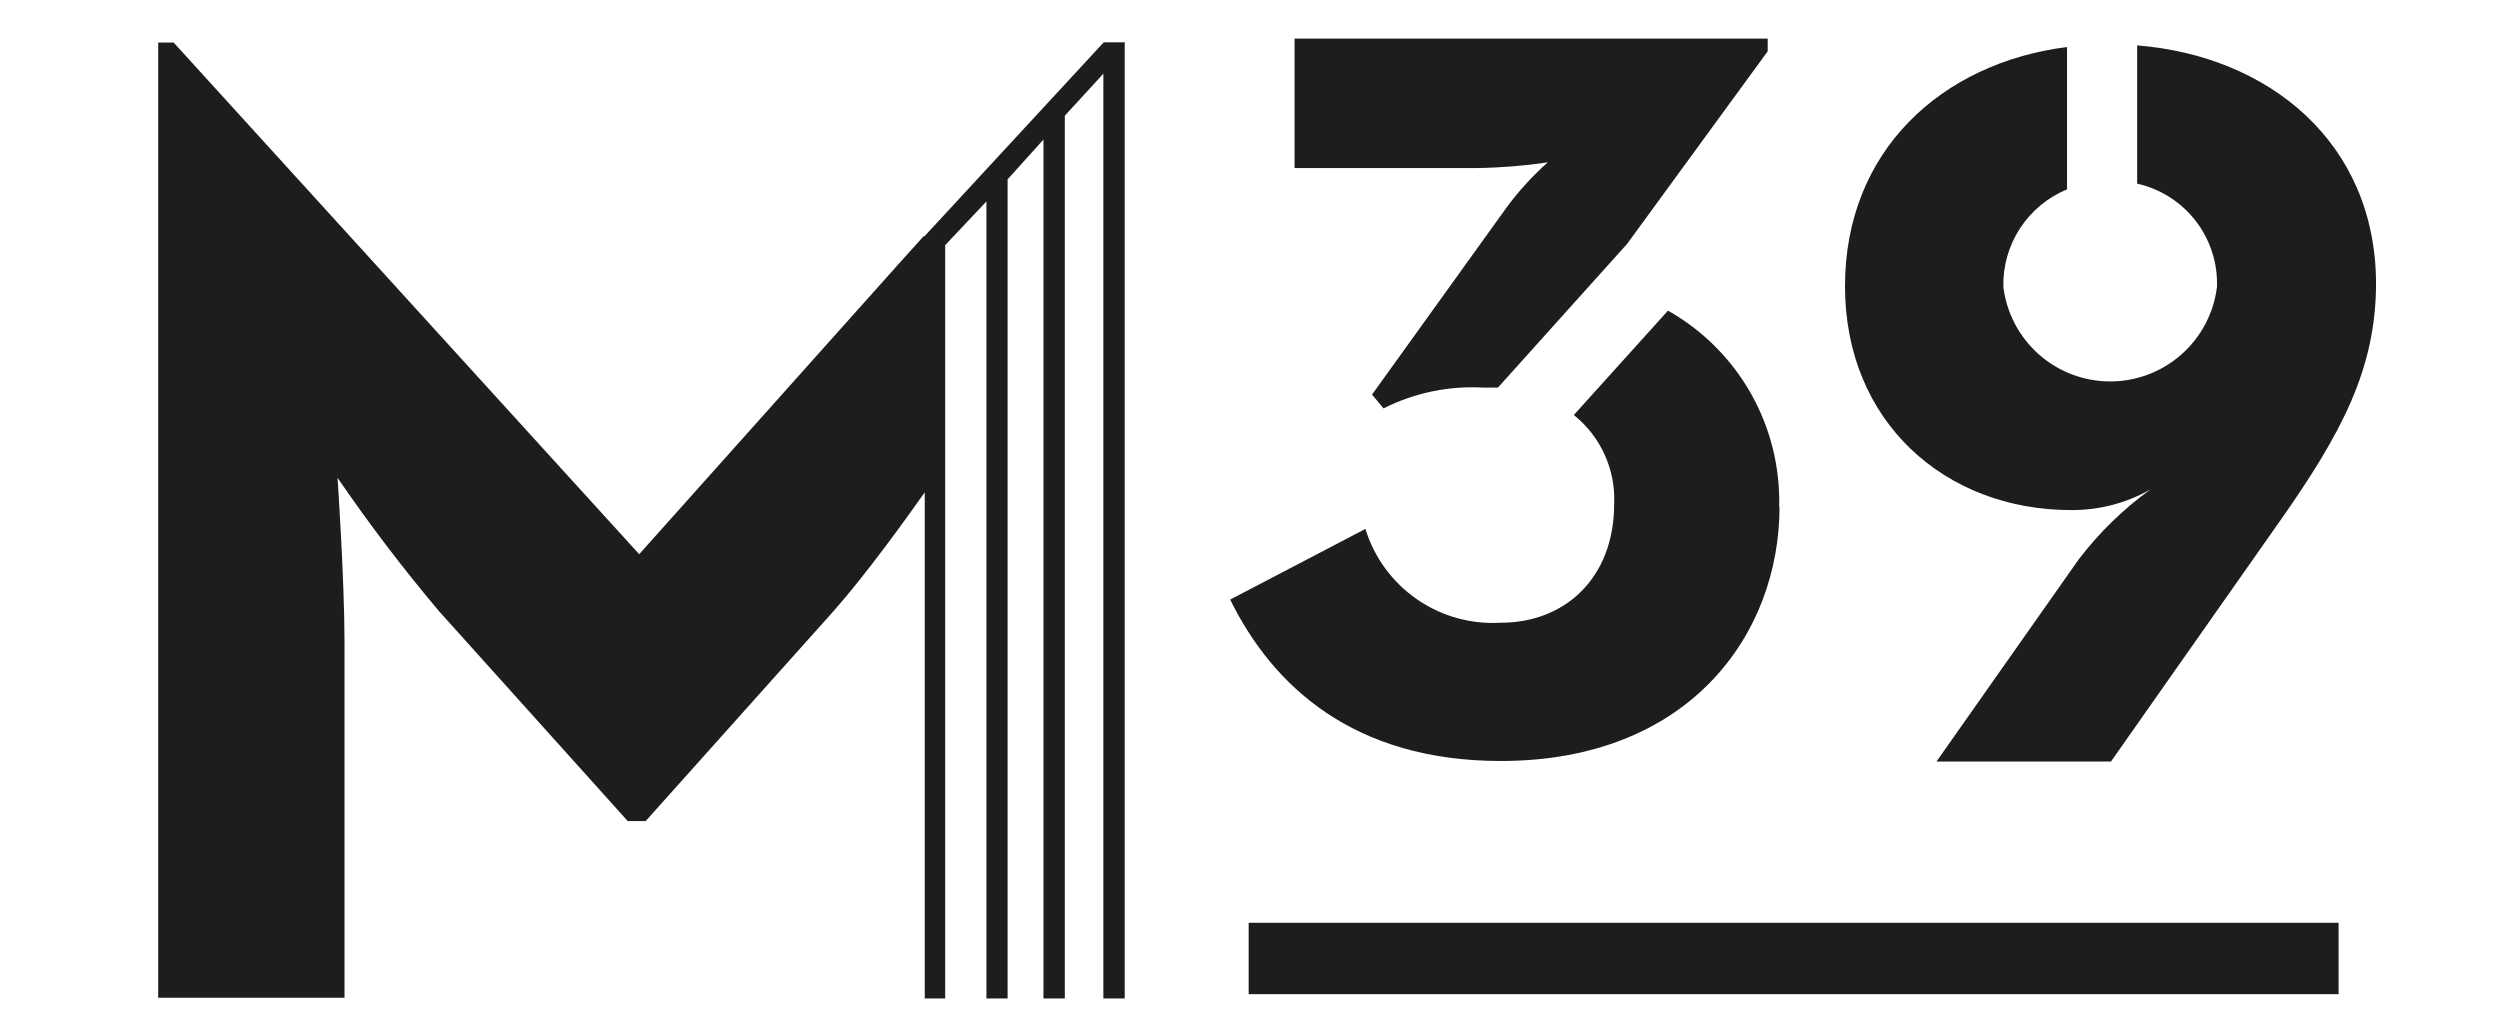
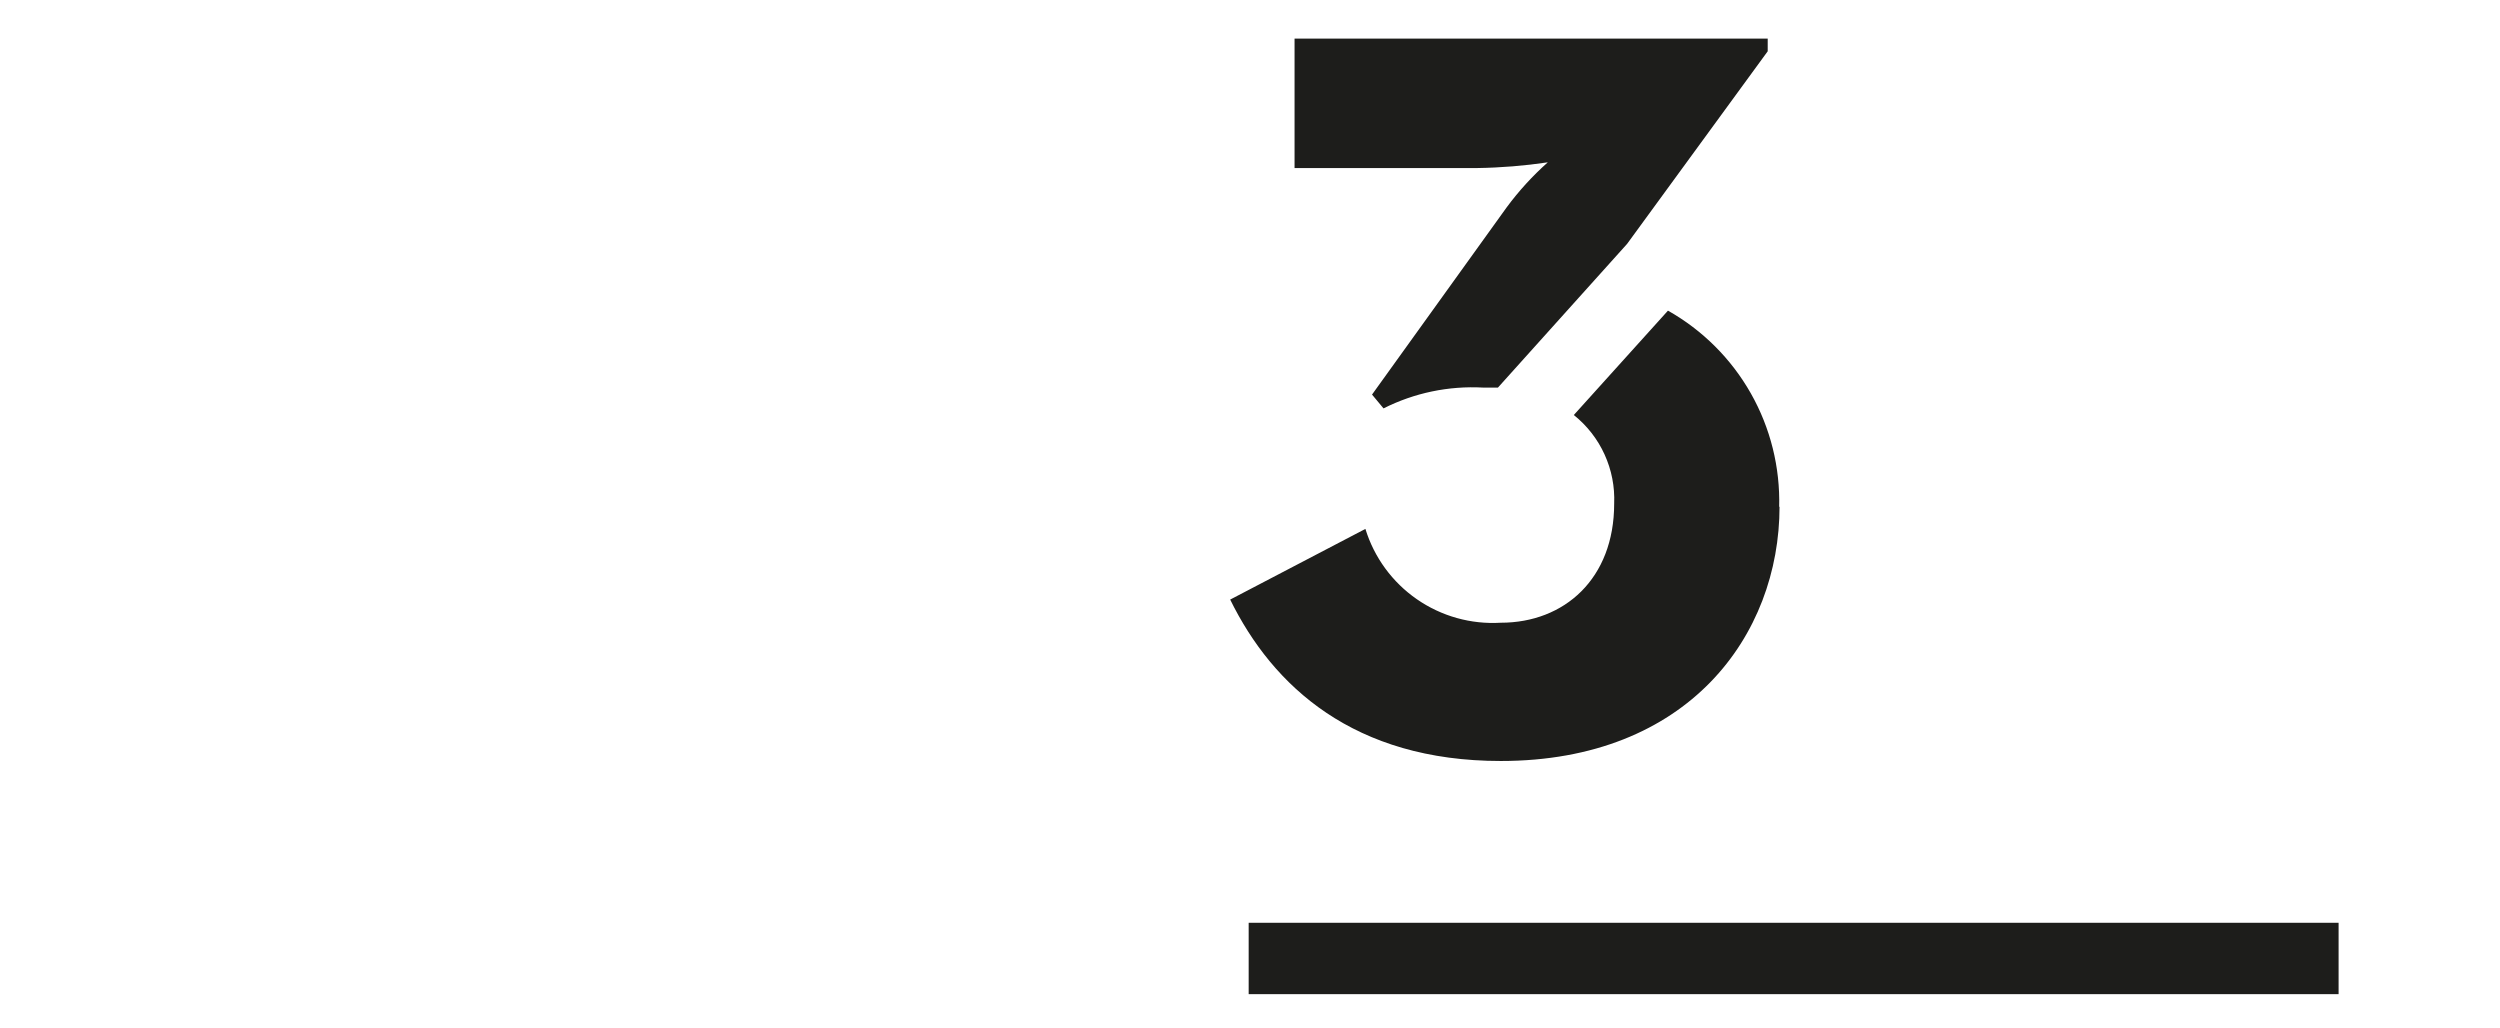
<svg xmlns="http://www.w3.org/2000/svg" width="124" height="51" viewBox="0 0 124 51" fill="none">
  <path d="M88.247 25.149C88.299 23.177 87.814 21.229 86.842 19.512C85.87 17.796 84.449 16.377 82.731 15.408L78.061 20.585C78.717 21.109 79.24 21.779 79.587 22.543C79.935 23.307 80.098 24.141 80.063 24.98C80.063 28.707 77.59 30.887 74.441 30.887C72.962 30.976 71.495 30.566 70.277 29.722C69.059 28.879 68.16 27.65 67.724 26.234L61.017 29.739C63.134 34.045 67.155 37.745 74.441 37.745C83.737 37.745 88.265 31.518 88.265 25.122M80.703 12.098L87.678 2.544V1.913H64.21V8.335H73.275C74.445 8.318 75.613 8.223 76.771 8.051C76.013 8.725 75.328 9.476 74.725 10.293L68.053 19.571L68.623 20.256C70.15 19.486 71.852 19.131 73.56 19.224C73.809 19.224 74.058 19.224 74.298 19.224L80.703 12.098Z" fill="#1D1D1B" />
-   <path d="M54.745 2.099L45.849 11.725H45.804L44.586 13.077L31.704 27.488L8.611 2.108H7.846V49.488H17.088V31.901C17.088 28.734 16.742 23.699 16.742 23.699C18.308 25.988 19.989 28.197 21.777 30.317L31.135 40.725H32.025L41.339 30.317C42.976 28.467 44.959 25.709 45.867 24.419V49.523H46.881V12.161L48.927 9.99V49.523H49.977V8.896L51.756 6.921V49.523H52.815V5.738L54.727 3.656V49.523H55.786V2.099H54.745Z" fill="#1D1D1B" />
  <path d="M115.994 45.77H61.934V49.31H115.994V45.77Z" fill="#1D1D1B" />
-   <path d="M106.003 2.251V9.109C107.157 9.368 108.184 10.022 108.907 10.957C109.63 11.893 110.003 13.052 109.962 14.233C109.803 15.526 109.176 16.716 108.2 17.579C107.225 18.442 105.967 18.919 104.664 18.919C103.362 18.919 102.104 18.442 101.128 17.579C100.153 16.716 99.526 15.526 99.367 14.233C99.342 13.202 99.63 12.187 100.194 11.323C100.758 10.459 101.571 9.786 102.525 9.394V2.331C96.298 3.123 91.512 7.482 91.512 14.198C91.512 20.914 96.467 25.3 102.729 25.3C104.107 25.31 105.463 24.957 106.661 24.277C105.312 25.253 104.113 26.422 103.103 27.746L96.049 37.772H104.704L113.066 25.869C116.144 21.493 117.852 18.299 117.852 14.029C117.817 7.063 112.542 2.776 106.003 2.251Z" fill="#1D1D1B" />
</svg>